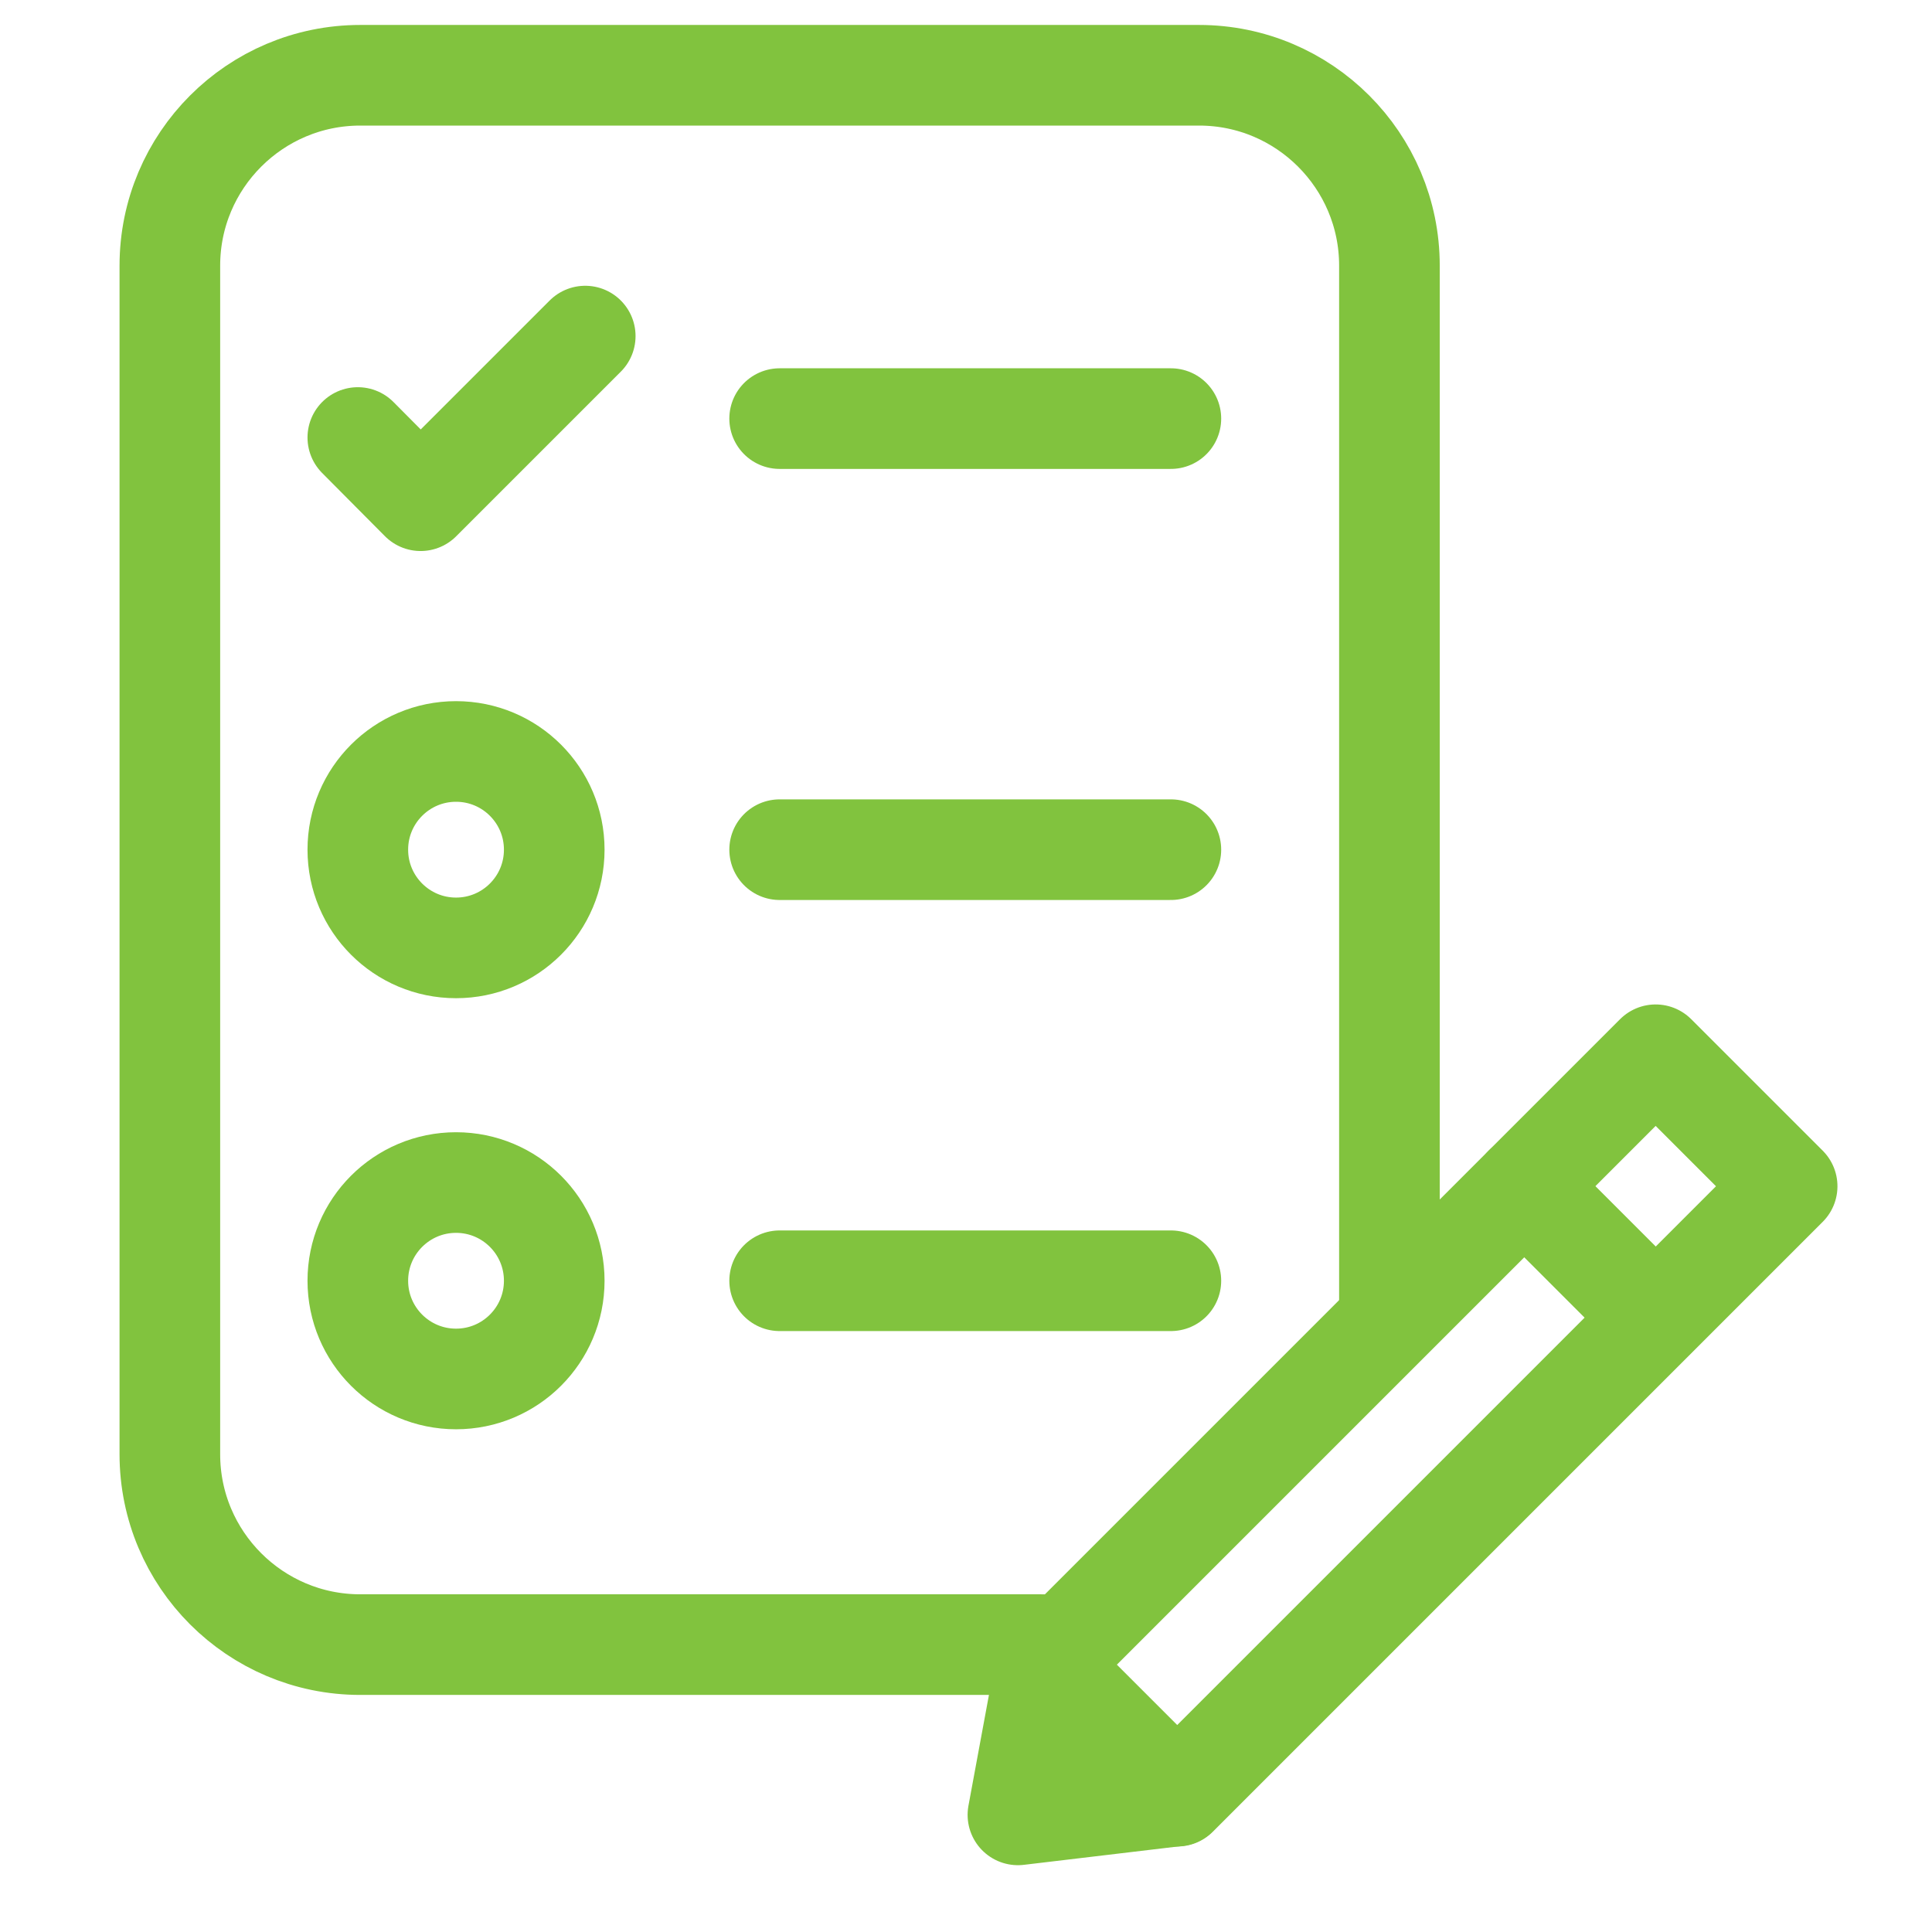
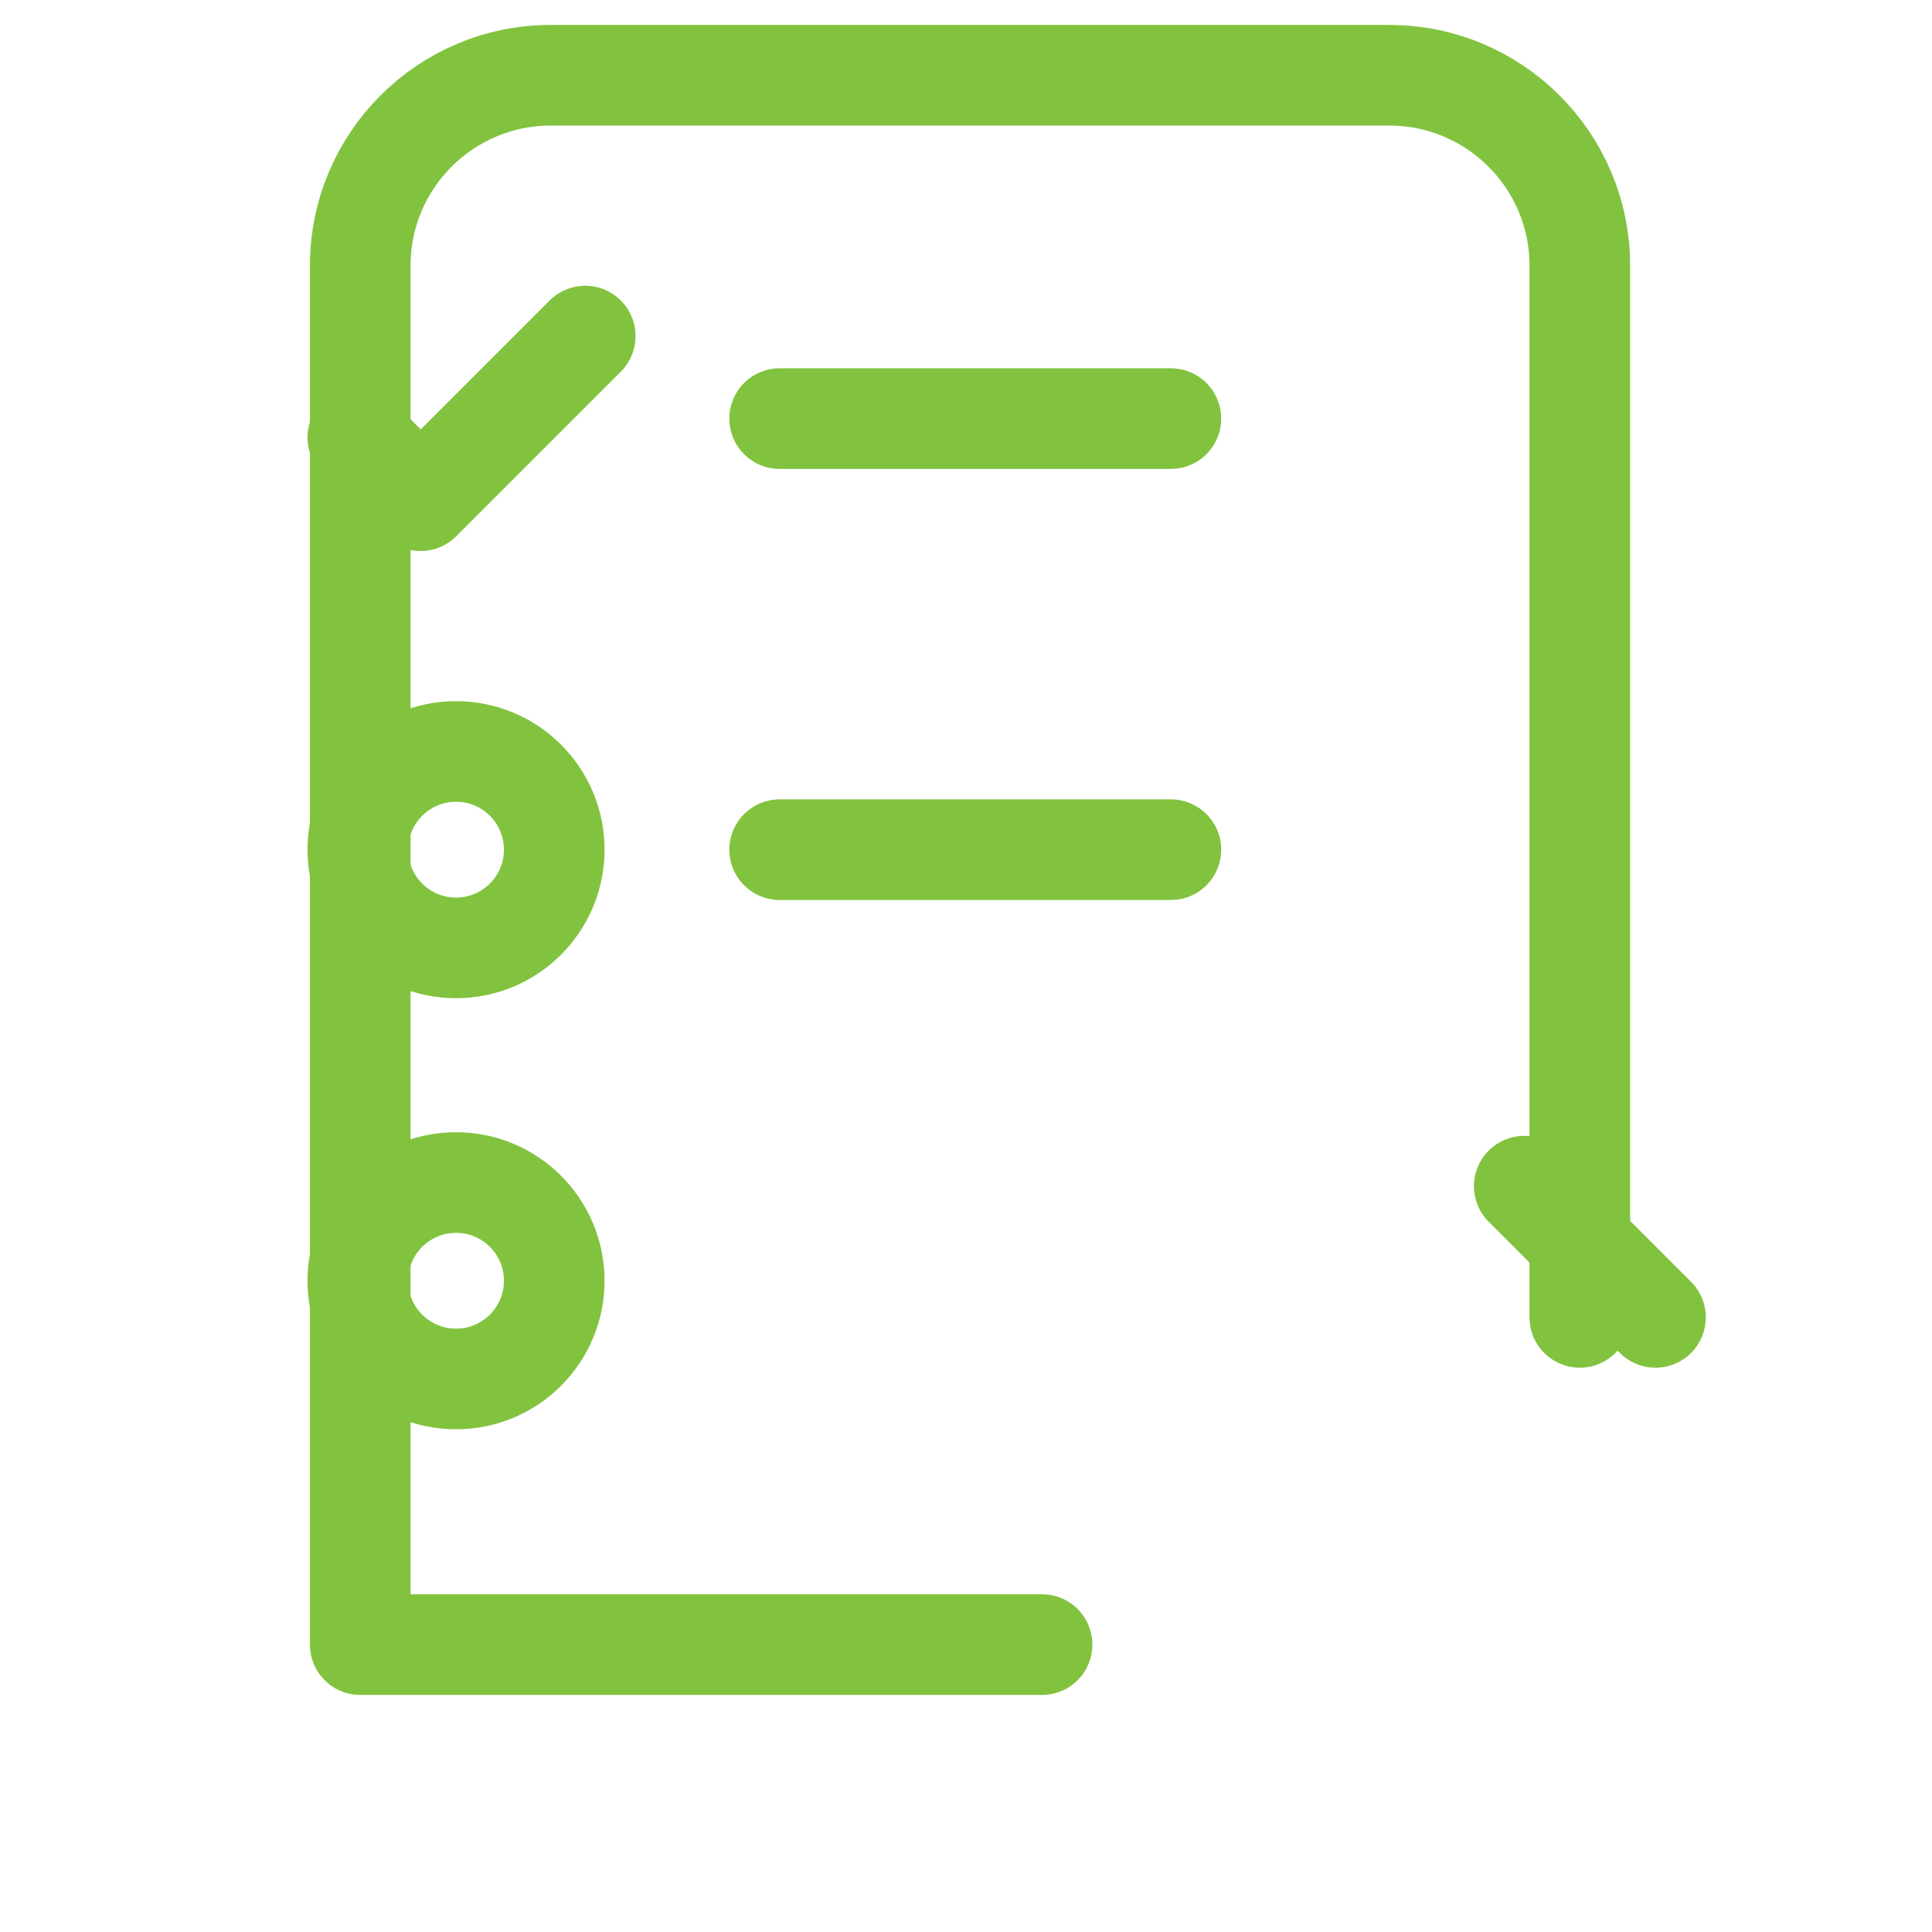
<svg xmlns="http://www.w3.org/2000/svg" id="a" data-name="Layer 1" width="720" height="720" viewBox="0 0 48 48">
-   <path d="M25.89,40.86H8.95c-2.61,0-4.73-2.12-4.73-4.73V6.6c0-2.61,2.12-4.73,4.73-4.73h20.84c2.61,0,4.73,2.12,4.73,4.73v26.13" style="fill: none; stroke: #81c33e; stroke-linecap: round; stroke-linejoin: round; stroke-width: 2.5px;" />
-   <line x1="29.09" y1="31.82" x2="19.37" y2="31.82" style="fill: none; stroke: #81c33e; stroke-linecap: round; stroke-linejoin: round; stroke-width: 2.5px;" />
+   <path d="M25.89,40.86H8.95V6.6c0-2.61,2.12-4.73,4.73-4.73h20.84c2.61,0,4.73,2.12,4.73,4.73v26.13" style="fill: none; stroke: #81c33e; stroke-linecap: round; stroke-linejoin: round; stroke-width: 2.5px;" />
  <g>
-     <rect x="32.88" y="24.7" width="4.62" height="21.43" transform="translate(35.35 -14.51) rotate(45)" style="fill: none; stroke: #81c33e; stroke-linecap: round; stroke-linejoin: round; stroke-width: 2.5px;" />
    <line x1="37.87" y1="29.47" x2="41.13" y2="32.73" style="fill: none; stroke: #81c33e; stroke-linecap: round; stroke-linejoin: round; stroke-width: 2.5px;" />
-     <polyline points="25.98 41.36 25.29 45.09 29.24 44.62" style="fill: none; stroke: #81c33e; stroke-linecap: round; stroke-linejoin: round; stroke-width: 2.5px;" />
  </g>
  <g>
    <line x1="29.09" y1="21.11" x2="19.37" y2="21.11" style="fill: none; stroke: #81c33e; stroke-linecap: round; stroke-linejoin: round; stroke-width: 2.5px;" />
    <circle cx="11.33" cy="21.11" r="2.44" style="fill: none; stroke: #81c33e; stroke-linecap: round; stroke-linejoin: round; stroke-width: 2.5px;" />
  </g>
  <circle cx="11.33" cy="31.82" r="2.44" style="fill: none; stroke: #81c33e; stroke-linecap: round; stroke-linejoin: round; stroke-width: 2.5px;" />
  <g>
    <line x1="29.09" y1="10.4" x2="19.37" y2="10.4" style="fill: none; stroke: #81c33e; stroke-linecap: round; stroke-linejoin: round; stroke-width: 2.5px;" />
    <polyline points="8.89 10.87 10.45 12.44 14.54 8.35" style="fill: none; stroke: #81c33e; stroke-linecap: round; stroke-linejoin: round; stroke-width: 2.5px;" />
  </g>
</svg>